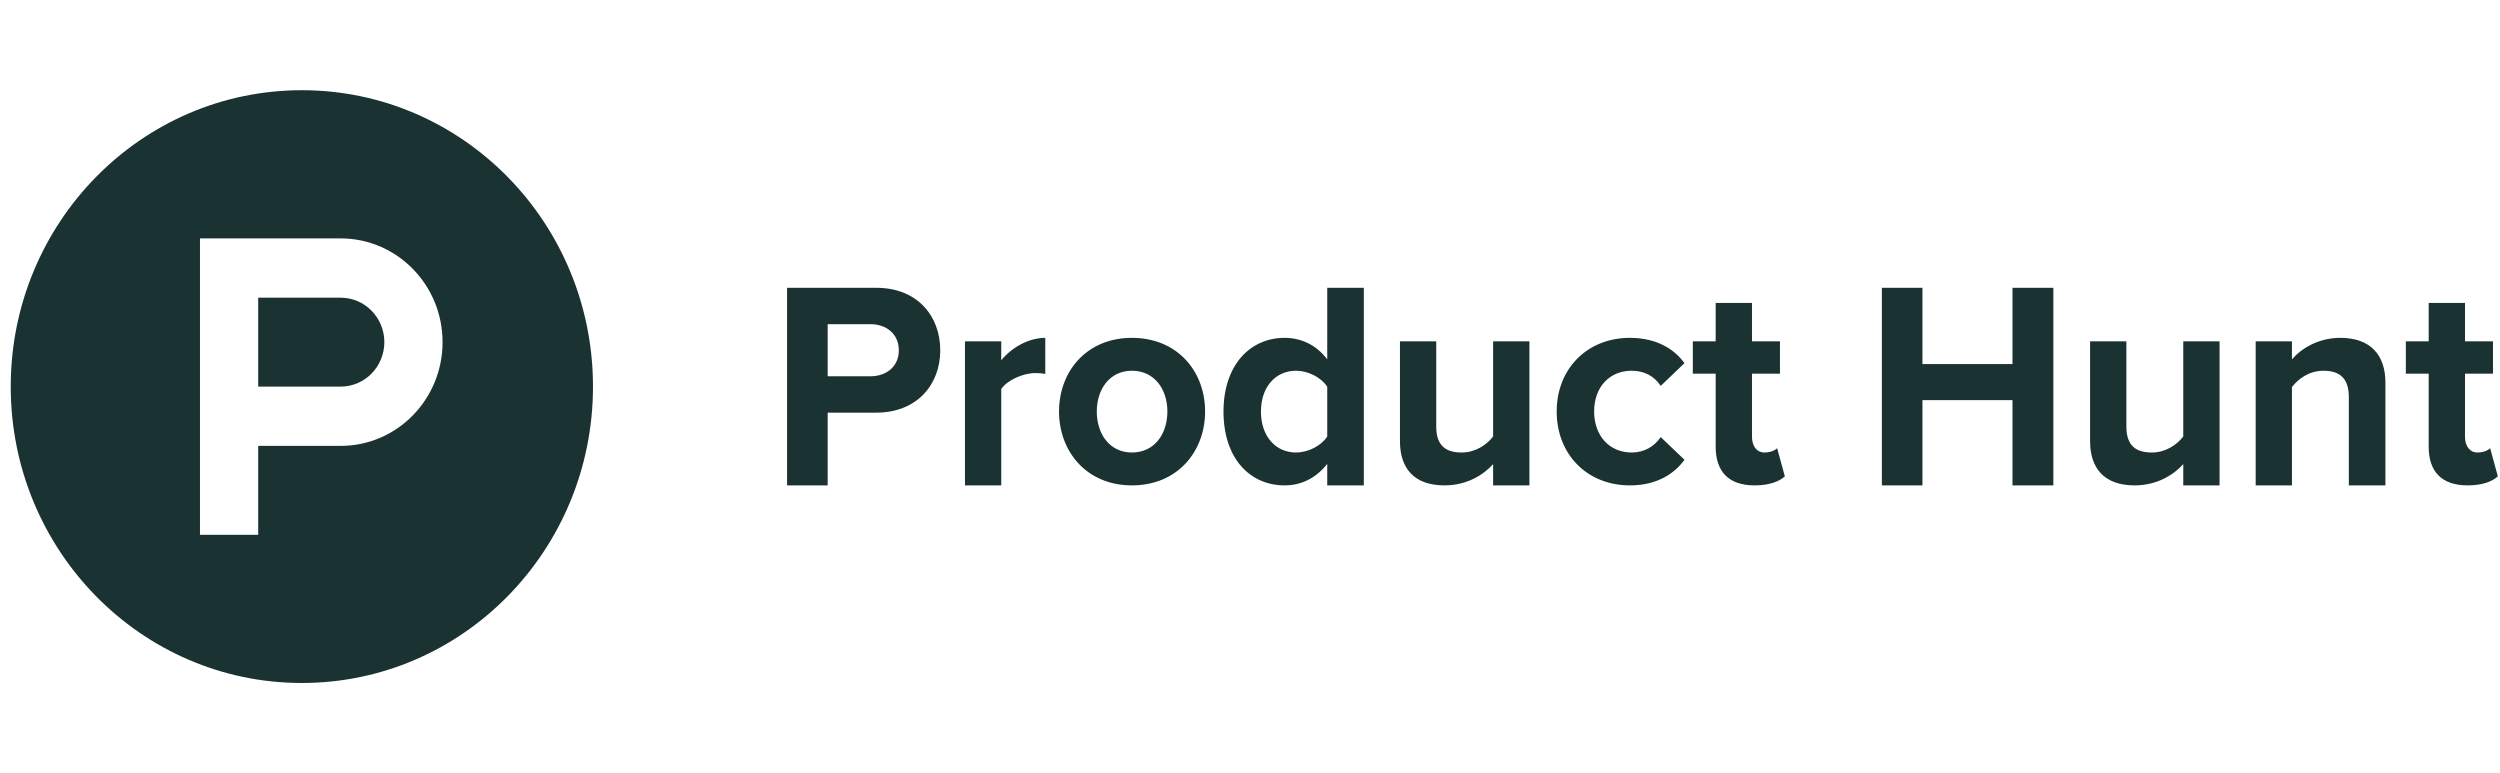
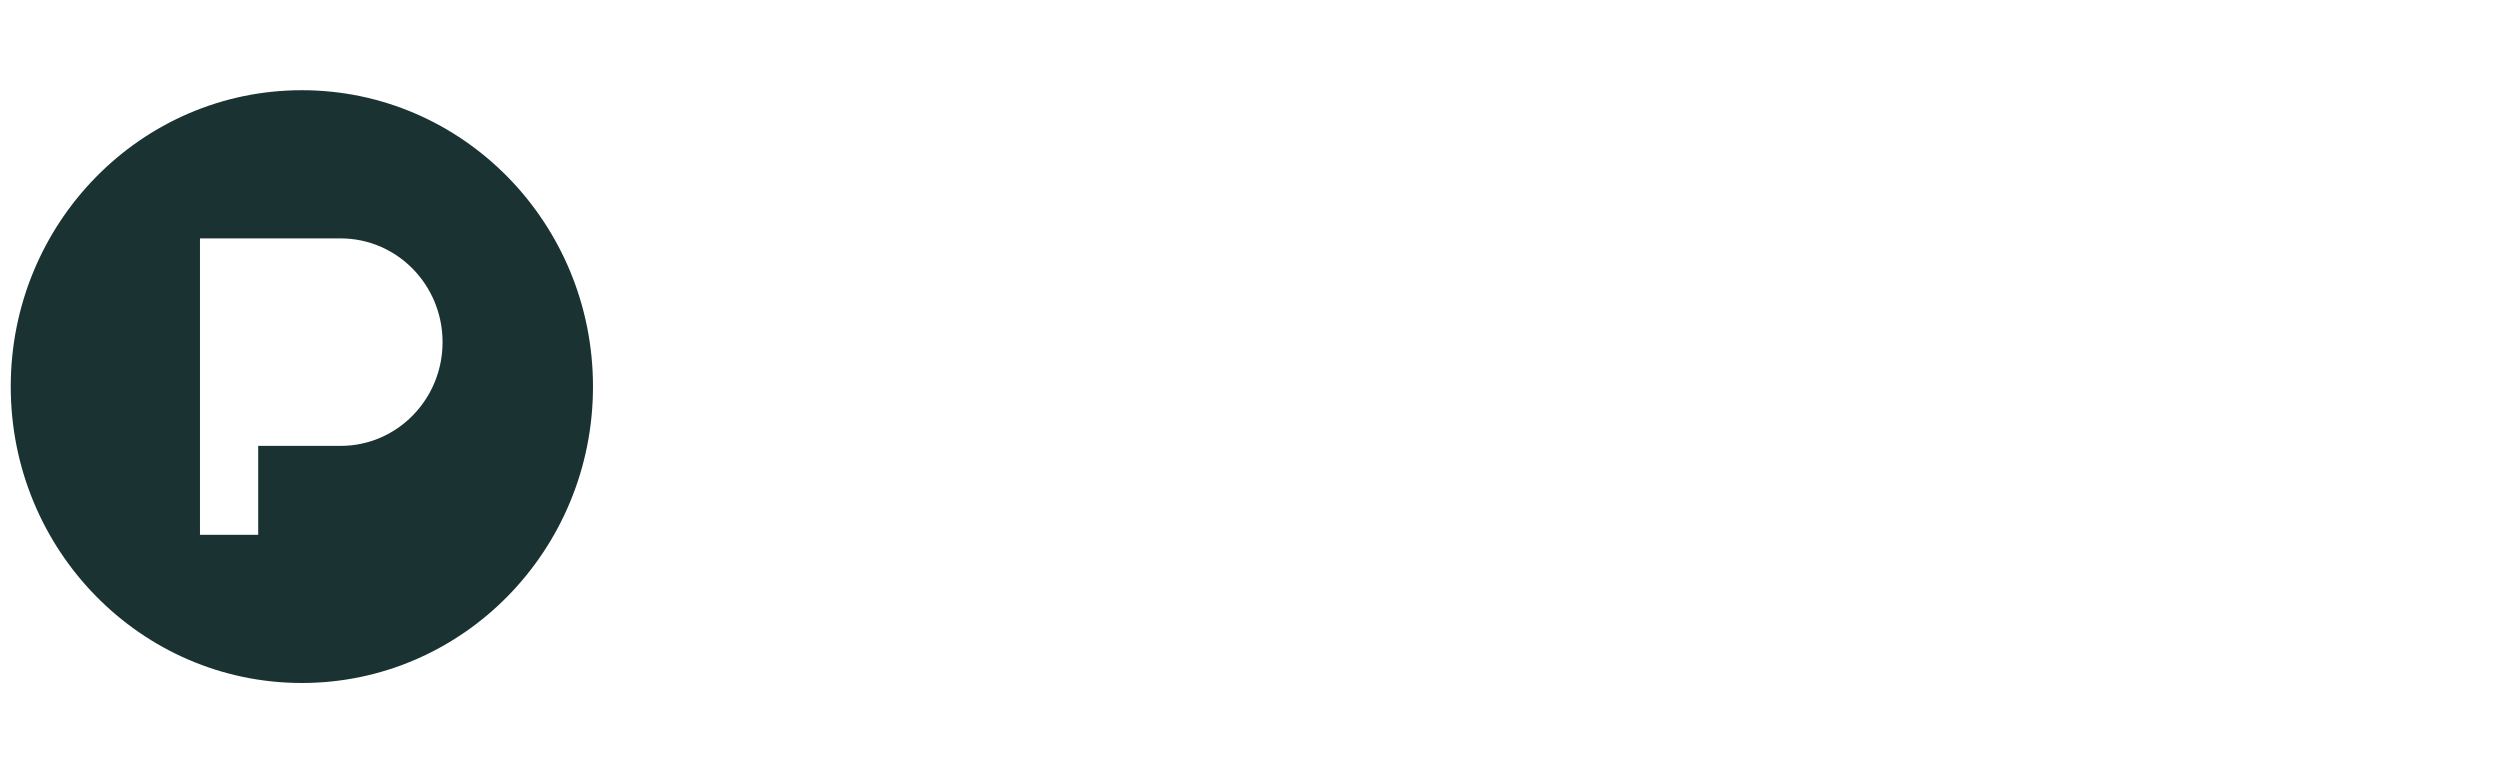
<svg xmlns="http://www.w3.org/2000/svg" width="194" height="60" viewBox="0 0 194 60" fill="none">
-   <path d="M20.036 30H26.436C26.881 30 27.322 29.911 27.733 29.738C28.144 29.564 28.518 29.31 28.833 28.99C29.147 28.669 29.397 28.289 29.567 27.87C29.738 27.452 29.825 27.003 29.825 26.55C29.825 26.097 29.738 25.648 29.567 25.23C29.397 24.811 29.147 24.431 28.833 24.111C28.518 23.79 28.144 23.536 27.733 23.363C27.322 23.189 26.881 23.1 26.436 23.1H20.036V30Z" fill="#1A3232" />
  <path fill-rule="evenodd" clip-rule="evenodd" d="M23.425 53C35.901 53 46.016 42.702 46.016 30C46.016 17.297 35.901 7 23.425 7C10.948 7 0.833 17.297 0.833 30C0.833 42.702 10.947 53 23.425 53ZM15.518 18.5H26.436C30.803 18.5 34.343 22.104 34.343 26.55C34.343 30.996 30.803 34.6 26.436 34.6H20.036V41.5H15.518V18.5Z" fill="#1A3232" />
-   <path d="M69.749 27.189C69.749 25.923 68.794 25.156 67.553 25.156H64.227V29.198H67.554C68.795 29.198 69.749 28.431 69.749 27.189ZM61.077 37.666V22.333H67.996C71.213 22.333 72.964 24.547 72.964 27.189C72.964 29.808 71.191 32.021 67.996 32.021H64.227V37.666H61.077ZM74.882 37.666V26.488H77.696V27.956C78.473 27.007 79.782 26.217 81.114 26.217V29.017C80.913 28.972 80.669 28.95 80.337 28.95C79.405 28.95 78.162 29.491 77.696 30.193V37.666H74.882ZM90.589 31.93C90.589 30.237 89.611 28.769 87.837 28.769C86.084 28.769 85.11 30.237 85.11 31.931C85.11 33.647 86.084 35.114 87.837 35.114C89.611 35.114 90.589 33.647 90.589 31.93ZM82.18 31.93C82.18 28.837 84.31 26.217 87.837 26.217C91.386 26.217 93.516 28.837 93.516 31.93C93.516 35.024 91.386 37.666 87.837 37.666C84.31 37.666 82.18 35.024 82.18 31.93ZM102.994 33.872V30.011C102.528 29.287 101.508 28.769 100.576 28.769C98.958 28.769 97.849 30.056 97.849 31.931C97.849 33.827 98.958 35.114 100.576 35.114C101.508 35.114 102.528 34.596 102.994 33.872ZM102.994 37.666V35.995C102.151 37.079 100.999 37.666 99.689 37.666C97.006 37.666 94.943 35.59 94.943 31.93C94.943 28.386 96.962 26.217 99.689 26.217C100.953 26.217 102.151 26.76 102.994 27.888V22.333H105.833V37.666H102.994ZM115.866 37.666V36.017C115.135 36.831 113.849 37.666 112.096 37.666C109.745 37.666 108.637 36.356 108.637 34.233V26.488H111.452V33.105C111.452 34.618 112.229 35.114 113.426 35.114C114.513 35.114 115.379 34.505 115.866 33.872V26.488H118.683V37.666H115.866ZM120.799 31.93C120.799 28.589 123.194 26.217 126.477 26.217C128.673 26.217 130.004 27.189 130.714 28.182L128.872 29.943C128.363 29.175 127.586 28.769 126.61 28.769C124.902 28.769 123.705 30.034 123.705 31.931C123.705 33.827 124.902 35.114 126.61 35.114C127.586 35.114 128.363 34.663 128.872 33.917L130.714 35.679C130.004 36.673 128.673 37.666 126.477 37.666C123.194 37.666 120.799 35.295 120.799 31.93ZM133.136 34.663V28.995H131.362V26.488H133.136V23.507H135.954V26.488H138.125V28.995H135.954V33.895C135.954 34.595 136.307 35.114 136.929 35.114C137.349 35.114 137.751 34.956 137.904 34.776L138.504 36.965C138.083 37.351 137.328 37.666 136.152 37.666C134.178 37.666 133.136 36.628 133.136 34.663ZM156.169 37.666V31.049H149.182V37.666H146.034V22.333H149.182V28.249H156.169V22.334H159.341V37.666H156.169ZM169.421 37.666V36.017C168.69 36.831 167.403 37.666 165.651 37.666C163.3 37.666 162.191 36.356 162.191 34.233V26.488H165.007V33.105C165.007 34.618 165.783 35.114 166.981 35.114C168.068 35.114 168.934 34.505 169.421 33.872V26.488H172.238V37.666H169.421ZM182.269 37.666V30.802C182.269 29.289 181.494 28.77 180.295 28.77C179.187 28.77 178.344 29.402 177.855 30.035V37.667H175.04V26.488H177.855V27.888C178.544 27.075 179.874 26.217 181.604 26.217C183.978 26.217 185.109 27.572 185.109 29.694V37.666H182.269ZM188.465 34.663V28.995H186.693V26.488H188.466V23.507H191.284V26.488H193.456V28.995H191.284V33.895C191.284 34.595 191.637 35.114 192.259 35.114C192.68 35.114 193.081 34.956 193.235 34.776L193.833 36.965C193.413 37.351 192.657 37.666 191.482 37.666C189.508 37.666 188.465 36.628 188.465 34.663Z" fill="#1A3232" />
</svg>